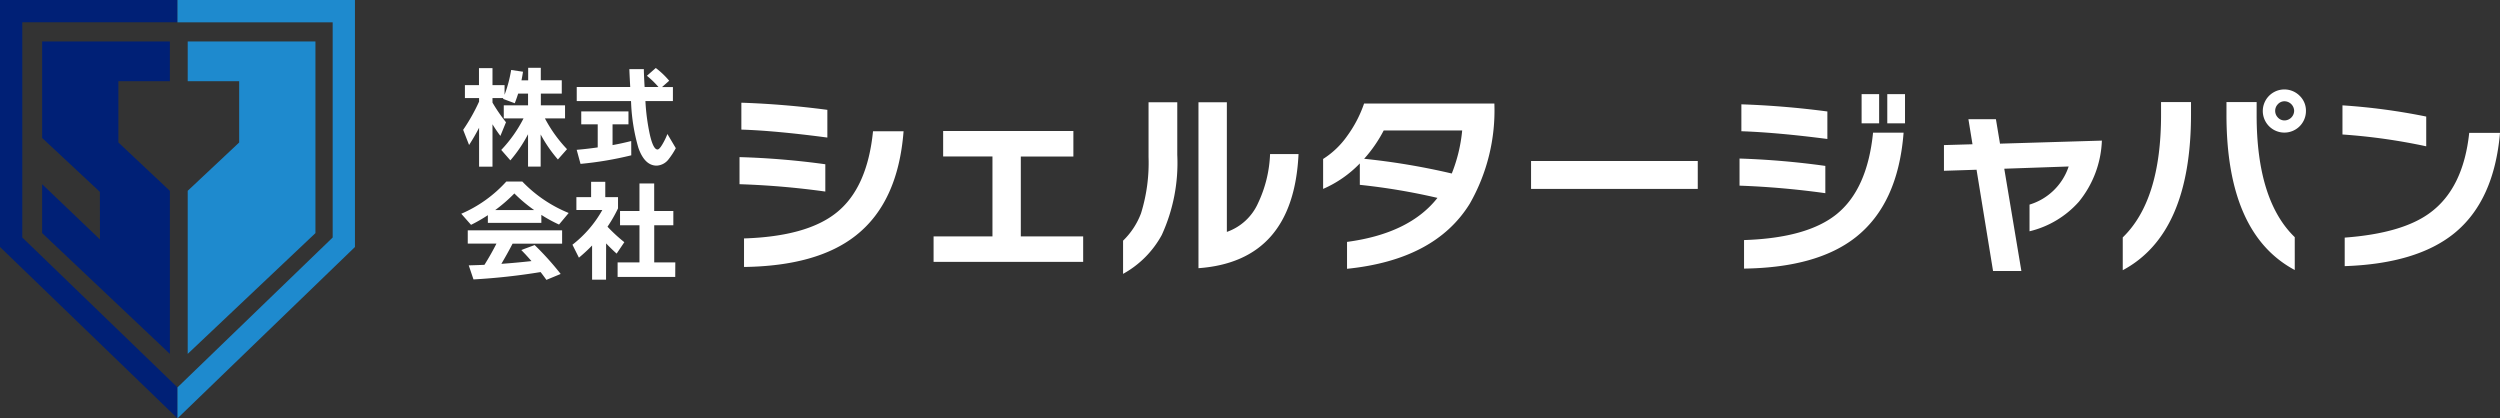
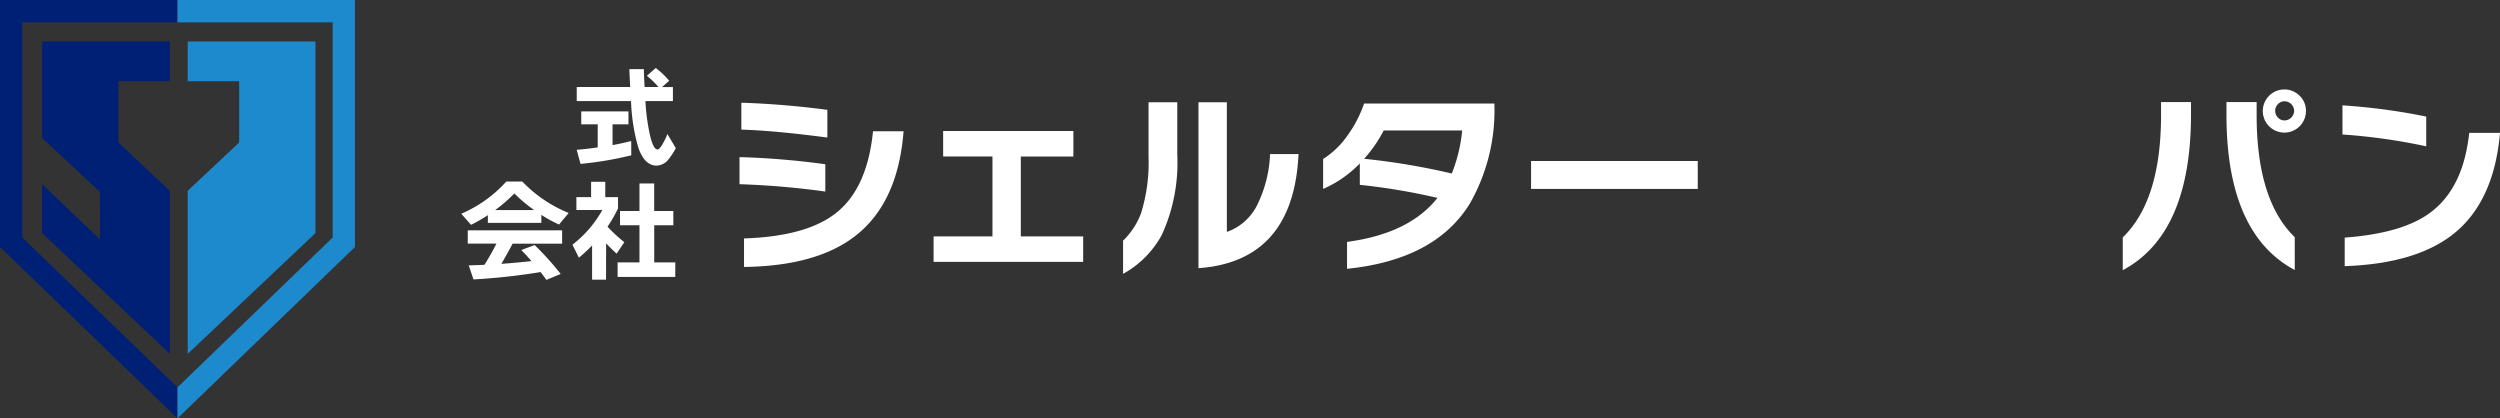
<svg xmlns="http://www.w3.org/2000/svg" width="237.772" height="39.793" viewBox="0 0 237.772 39.793">
  <rect x="0" y="0" width="237.772" height="39.793" fill="#333333" stroke="none" />
  <g id="グループ_9566" data-name="グループ 9566" transform="translate(4157.54 -4662.893)">
    <path id="パス_34882" data-name="パス 34882" d="M434.955,43.112a77.054,77.054,0,0,0-8.16-.7V39.836a75.283,75.283,0,0,1,8.16.679Zm.194-5.136q-4.981-.659-8.179-.756V34.661q4.07.136,8.179.679Zm7.249-.6q-.523,6.784-4.575,9.943-3.663,2.869-10.6,2.965V47.57q5.97-.193,8.781-2.443,2.946-2.343,3.488-7.752Z" transform="translate(-4514 4638)" fill="#fff" />
    <path id="パス_34883" data-name="パス 34883" d="M459.479,49.8H445.252V47.375h5.6v-7.6h-4.69v-2.42h12.386v2.423h-5v7.6h5.931Z" transform="translate(-4514 4638)" fill="#fff" />
    <path id="パス_34884" data-name="パス 34884" d="M468.429,39.623a16.441,16.441,0,0,1-1.473,7.617,9.291,9.291,0,0,1-3.682,3.7V47.783a7.111,7.111,0,0,0,1.706-2.6,16.171,16.171,0,0,0,.717-5.35V34.622h2.732Zm11.533-.078q-.484,10.2-9.517,10.855V34.622h2.7V46.949a5.088,5.088,0,0,0,2.965-2.732,11.9,11.9,0,0,0,1.144-4.672Z" transform="translate(-4514 4638)" fill="#fff" />
    <path id="パス_34885" data-name="パス 34885" d="M498.588,34.739a17.867,17.867,0,0,1-2.345,9.536q-3.3,5.331-11.668,6.183V47.9q5.931-.793,8.6-4.186a60.09,60.09,0,0,0-7.384-1.241V40.437A10.847,10.847,0,0,1,482.3,42.86V40.011a8.075,8.075,0,0,0,2.277-2.171,11.586,11.586,0,0,0,1.619-3.1ZM495.526,37.3h-7.462a12.941,12.941,0,0,1-1.861,2.695,66.2,66.2,0,0,1,8.334,1.4,14.716,14.716,0,0,0,.989-4.09" transform="translate(-4514 4638)" fill="#fff" />
    <rect id="長方形_18930" data-name="長方形 18930" width="15.855" height="2.655" transform="translate(-4011.923 4678.205)" fill="#fff" />
-     <path id="パス_34886" data-name="パス 34886" d="M530.065,43.267a79.526,79.526,0,0,0-8.16-.717V39.972a76.63,76.63,0,0,1,8.16.7Zm.194-5.156q-4.788-.619-8.179-.736V34.816q4.071.136,8.179.679Zm7.249-.6q-.523,6.785-4.574,9.963-3.663,2.87-10.6,2.965V47.725q5.97-.193,8.781-2.443,2.945-2.364,3.489-7.772Zm-2.326-.891h-1.667V33.847h1.667Zm2.461,0h-1.686V33.847h1.686Z" transform="translate(-4514 4638)" fill="#fff" />
-     <path id="パス_34887" data-name="パス 34887" d="M556.367,38.266a9.751,9.751,0,0,1-2.19,5.815,9.12,9.12,0,0,1-4.691,2.81V44.352a5.642,5.642,0,0,0,3.722-3.625l-6.125.213,1.628,9.73h-2.694l-1.57-9.633-3.1.1V38.692l2.714-.078-.387-2.383h2.616l.388,2.325Z" transform="translate(-4514 4638)" fill="#fff" />
    <path id="パス_34888" data-name="パス 34888" d="M564.844,35.766q0,11.358-6.492,14.827v-3.12q3.644-3.528,3.643-11.649V34.6h2.849Zm9.867,14.808q-6.5-3.469-6.494-14.789V34.6h2.869v1.241q0,8.1,3.625,11.609Zm1.065-15.138a2.052,2.052,0,1,1-.6-1.434,1.958,1.958,0,0,1,.6,1.434m-1.123,0a.931.931,0,0,0-.911-.911.841.841,0,0,0-.63.272.909.909,0,0,0,0,1.279.84.84,0,0,0,.63.271.929.929,0,0,0,.911-.911" transform="translate(-4514 4638)" fill="#fff" />
    <path id="パス_34889" data-name="パス 34889" d="M587.215,38.809a56.017,56.017,0,0,0-7.966-1.125V34.913a59.369,59.369,0,0,1,7.966,1.066Zm7.017-1.279q-.562,6.494-4.381,9.575-3.566,2.868-10.389,3.1V47.492q5.486-.406,8.122-2.365,3.159-2.325,3.721-7.6Z" transform="translate(-4514 4638)" fill="#fff" />
-     <path id="パス_34890" data-name="パス 34890" d="M402.025,37.043a18.681,18.681,0,0,1-.951,1.64l-.564-1.442a17.677,17.677,0,0,0,1.515-2.684v-.335h-1.348V32.99h1.338V31.37H403.3v1.62h1.149v.919a12.447,12.447,0,0,0,.626-2.361l1.129.167q-.084.522-.147.815h.637V31.339h1.2V32.53h1.995v1.264H407.9v1.118h2.3v1.243h-1.912a13.061,13.061,0,0,0,2.1,2.925l-.867.982a13.091,13.091,0,0,1-1.64-2.382v3.061h-1.2V37.659A12.893,12.893,0,0,1,405,40.145l-.867-.992a12.645,12.645,0,0,0,2.12-3h-1.88V34.912h2.309V33.794h-.94q-.147.469-.324.919l-1.118-.418.031-.073H403.3v.429a15.365,15.365,0,0,0,1.284,1.869l-.532,1.3a12.432,12.432,0,0,1-.752-1.108v4.033h-1.275Z" transform="translate(-4514 4638)" fill="#fff" />
    <path id="パス_34891" data-name="パス 34891" d="M416.5,39.665a33.072,33.072,0,0,1-4.827.815l-.365-1.338q.971-.082,2-.23V36.719h-1.566V35.486h4.491v1.233h-1.514v1.974q.814-.146,1.776-.386Zm3.959-5.161h-2.612v.052a19.993,19.993,0,0,0,.418,3.134q.324,1.422.731,1.421.178,0,.481-.522a6.34,6.34,0,0,0,.459-.951l.8,1.348a7.035,7.035,0,0,1-.679,1.044,1.514,1.514,0,0,1-1.139.616q-1.149,0-1.744-1.7a17.843,17.843,0,0,1-.69-4.262l-.01-.178h-5.161V33.167H416.4q-.052-.9-.084-1.7h1.38q0,.439.073,1.7h1.316a8.434,8.434,0,0,0-1.1-1.066l.846-.741a7.894,7.894,0,0,1,1.275,1.212l-.679.6h1.034Z" transform="translate(-4514 4638)" fill="#fff" />
    <path id="パス_34892" data-name="パス 34892" d="M407.948,46.089H402.86v-.731a14.508,14.508,0,0,1-1.6.919l-.93-1.055a12.3,12.3,0,0,0,4.283-3.061h1.525a12.77,12.77,0,0,0,4.409,2.988l-.919,1.1a13.112,13.112,0,0,1-1.682-.919Zm-.074,4.68a60,60,0,0,1-6.382.7l-.45-1.337q.785-.021,1.494-.052.658-1.056,1.139-2.016h-2.727V46.8h8.974v1.265h-4.711q-.4.783-1.066,1.922,1.347-.094,2.863-.262-.523-.6-.972-1.054l1.275-.471a27.937,27.937,0,0,1,2.475,2.748l-1.358.564q-.314-.44-.554-.742m-4.314-5.9h3.7a14.125,14.125,0,0,1-1.88-1.578,14.7,14.7,0,0,1-1.818,1.578" transform="translate(-4514 4638)" fill="#fff" />
    <path id="パス_34893" data-name="パス 34893" d="M414.1,51.49h-1.327V48.242A15.448,15.448,0,0,1,411.52,49.4l-.616-1.233a10.873,10.873,0,0,0,2.842-3.3H411.28V43.645h1.4V42.182h1.347v1.463h1.212V44.71a12.978,12.978,0,0,1-1,1.745,15.362,15.362,0,0,0,1.6,1.473l-.732,1.086q-.48-.427-1-.971Zm6.581-.261H415.2V49.85h2.079V46.319H415.43V44.961h1.849V42.339h1.4v2.622H420.5v1.358h-1.818V49.85h2.006Z" transform="translate(-4514 4638)" fill="#fff" />
    <path id="パス_34894" data-name="パス 34894" d="M360.468,42.412l5.5,5.255-.009-4.525-5.492-5.129V28.839h12.148v3.774h-4.894v5.831l4.894,4.6V58.55L360.468,47.063Z" transform="translate(-4514 4638)" fill="#002076" />
    <path id="パス_34895" data-name="パス 34895" d="M358.581,47.481V27.013h14.758v-2.12H356.46V48.381l16.879,16.3V61.737Z" transform="translate(-4514 4638)" fill="#002076" />
    <path id="パス_34896" data-name="パス 34896" d="M374.313,43.039l4.894-4.594V32.613h-4.894V28.839h12.148V47.064L374.313,58.55Z" transform="translate(-4514 4638)" fill="#1e8ace" />
    <path id="パス_34897" data-name="パス 34897" d="M390.219,24.893H373.34v2.121H388.1V47.481L373.34,61.737v2.948l16.879-16.3Z" transform="translate(-4514 4638)" fill="#1e8ace" />
  </g>
</svg>